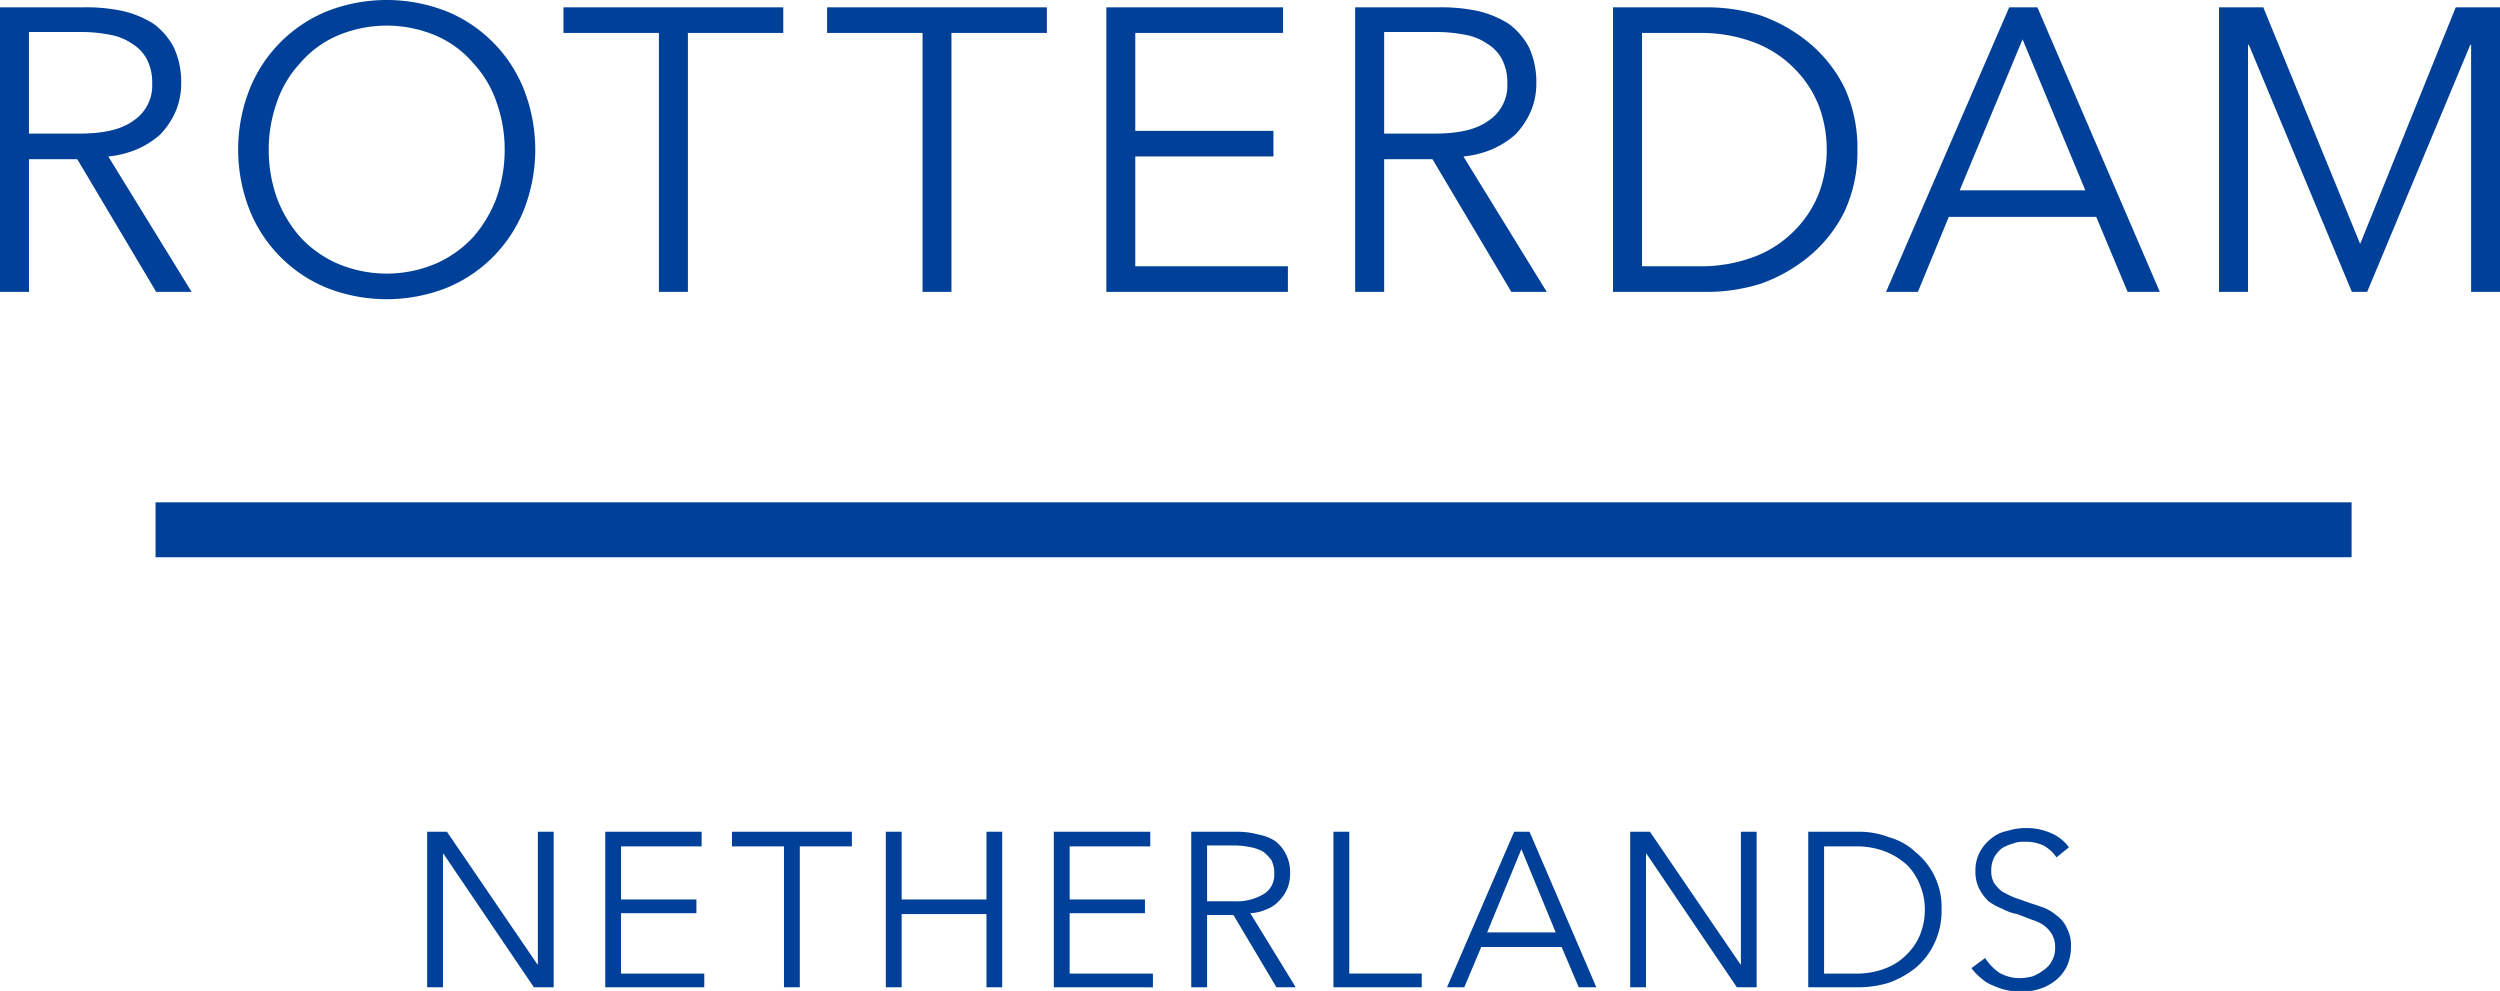
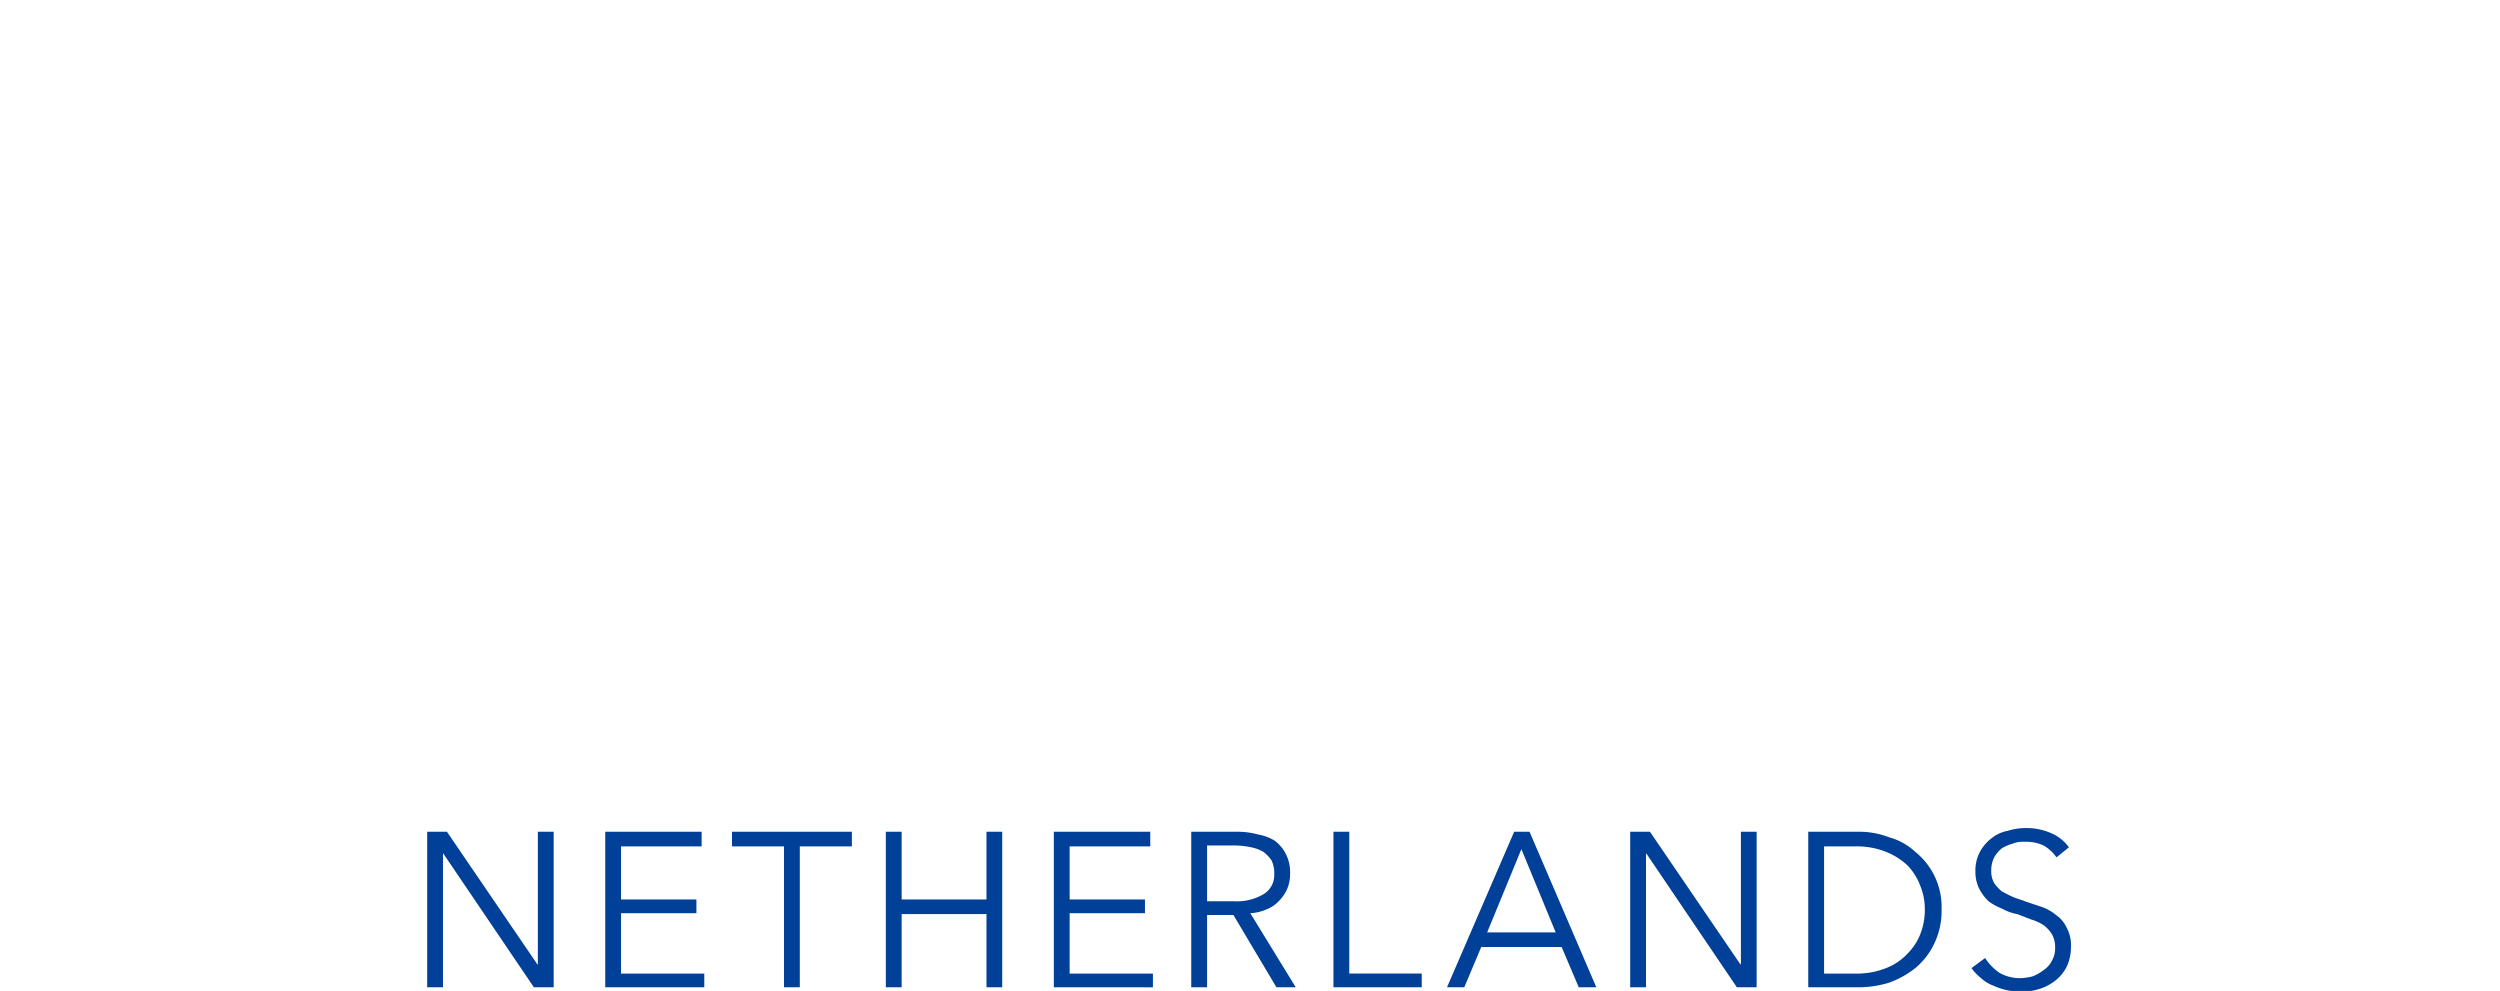
<svg xmlns="http://www.w3.org/2000/svg" id="company-locations-rotterdom-ttl.svg" width="273.22" height="108.3" viewBox="0 0 273.22 108.3">
  <defs>
    <style>
      .cls-1, .cls-2 {
        fill: #004098;
      }

      .cls-1 {
        fill-rule: evenodd;
      }
    </style>
  </defs>
-   <path id="ROTTERDAM" class="cls-1" d="M931.166,10912.5h5.28l8.624,14.5h3.872l-9.108-14.8a10.714,10.714,0,0,0,3.168-.8,9.548,9.548,0,0,0,2.508-1.6,8.566,8.566,0,0,0,1.672-2.5,7.626,7.626,0,0,0,.616-3.1,8.929,8.929,0,0,0-.792-3.9,7.624,7.624,0,0,0-2.222-2.6,10.948,10.948,0,0,0-3.388-1.4,19.032,19.032,0,0,0-4.246-.4H928v31.1h3.168v-14.5Zm0-13.9H936.8a15.91,15.91,0,0,1,3.212.3,6.133,6.133,0,0,1,2.464,1,4.382,4.382,0,0,1,1.584,1.7,5.475,5.475,0,0,1,.572,2.6,4.6,4.6,0,0,1-2.068,4.1c-1.379,1-3.344,1.4-5.9,1.4h-5.5v-11.1Zm54.1,6.3a15.336,15.336,0,0,0-8.558-8.6,17.913,17.913,0,0,0-12.892,0,15.336,15.336,0,0,0-8.558,8.6,18.027,18.027,0,0,0,0,13.1,15.336,15.336,0,0,0,8.558,8.6,17.913,17.913,0,0,0,12.892,0,15.336,15.336,0,0,0,8.558-8.6A18.027,18.027,0,0,0,985.264,10904.9Zm-2.992,11.8a13.86,13.86,0,0,1-2.552,4.3,12.235,12.235,0,0,1-4.07,2.9,13.755,13.755,0,0,1-10.78,0,12.215,12.215,0,0,1-4.07-2.9,13.821,13.821,0,0,1-2.552-4.3,15.682,15.682,0,0,1-.88-5.2,15.258,15.258,0,0,1,.88-5.2,11.863,11.863,0,0,1,2.552-4.3,11.2,11.2,0,0,1,4.07-3,13.756,13.756,0,0,1,10.78,0,11.218,11.218,0,0,1,4.07,3,11.891,11.891,0,0,1,2.552,4.3,15.282,15.282,0,0,1,.88,5.2A15.708,15.708,0,0,1,982.272,10916.7Zm20.908-18h10.42v-2.8H989.58v2.8h10.43v28.3h3.17v-28.3Zm28.8,0h10.43v-2.8h-24.02v2.8h10.43v28.3h3.16v-28.3Zm20.09,13.5h15.1v-2.8h-15.1v-10.7h16.15v-2.8h-19.31v31.1h19.84v-2.8h-16.68v-12Zm27.2,0.3h5.28l8.62,14.5h3.87l-9.11-14.8a10.7,10.7,0,0,0,3.17-.8,9.462,9.462,0,0,0,2.51-1.6,8.62,8.62,0,0,0,1.67-2.5,7.627,7.627,0,0,0,.62-3.1,9.045,9.045,0,0,0-.79-3.9,7.593,7.593,0,0,0-2.23-2.6,10.91,10.91,0,0,0-3.38-1.4,19.12,19.12,0,0,0-4.25-.4h-9.15v31.1h3.17v-14.5Zm0-13.9h5.63a15.925,15.925,0,0,1,3.21.3,6.074,6.074,0,0,1,2.46,1,4.339,4.339,0,0,1,1.59,1.7,5.487,5.487,0,0,1,.57,2.6,4.6,4.6,0,0,1-2.07,4.1c-1.38,1-3.34,1.4-5.89,1.4h-5.5v-11.1Zm25.01,28.4h10.34a19.72,19.72,0,0,0,5.83-.9,17.461,17.461,0,0,0,5.28-3,15.007,15.007,0,0,0,3.81-4.8,15.458,15.458,0,0,0,1.45-6.9,15.628,15.628,0,0,0-1.45-6.8,15.007,15.007,0,0,0-3.81-4.8,17.461,17.461,0,0,0-5.28-3,19.72,19.72,0,0,0-5.83-.9h-10.34v31.1Zm3.17-28.3h6.29a16.416,16.416,0,0,1,6.14,1.1,12.21,12.21,0,0,1,4.33,2.9,11.89,11.89,0,0,1,2.58,4,13.7,13.7,0,0,1,0,9.5,11.89,11.89,0,0,1-2.58,4,12.21,12.21,0,0,1-4.33,2.9,16.416,16.416,0,0,1-6.14,1.1h-6.29v-25.5Zm33.53,20.1h16.11l3.43,8.2h3.52l-13.38-31.1h-3.08l-13.46,31.1h3.48Zm8.06-19.4,6.86,16.5h-13.73Zm26.31-3.5h-4.84v31.1h3.17v-27h0.09l11.26,27h1.67l11.27-27h0.09v27h3.16v-31.1h-4.84l-10.42,25.8h-0.05Z" transform="translate(-928 -10895.1)" />
  <path id="NETHERLANDS" class="cls-1" d="M976.845,10986h-2.16v17h1.728v-14.6h0.048l9.888,14.6h2.16v-17h-1.728v14.5h-0.048Zm19.029,8.9h8.236v-1.5h-8.236v-5.8h8.806v-1.6H994.146v17h10.824v-1.5h-9.1v-6.6Zm19.536-7.3h5.69v-1.6H1008v1.6h5.68v15.4h1.73v-15.4Zm9.4,15.4h1.73v-8h9.27v8h1.72v-17h-1.72v7.4h-9.27v-7.4h-1.73v17Zm20.09-8.1h8.23v-1.5h-8.23v-5.8h8.81v-1.6h-10.54v17H1054v-1.5h-9.1v-6.6Zm15.02,0.2h2.88l4.7,7.9h2.11l-4.97-8.1a4.873,4.873,0,0,0,1.73-.4,3.636,3.636,0,0,0,1.37-.9,4.49,4.49,0,0,0,.91-1.3,4.131,4.131,0,0,0,.34-1.7,4.329,4.329,0,0,0-.43-2.1,4.148,4.148,0,0,0-1.22-1.5,5.116,5.116,0,0,0-1.84-.7,8.62,8.62,0,0,0-2.32-.3h-4.99v17h1.73v-7.9Zm0-7.6h3.07a9.252,9.252,0,0,1,1.75.2,4.463,4.463,0,0,1,1.34.5,4.542,4.542,0,0,1,.87.9,3.206,3.206,0,0,1,.31,1.5,2.443,2.443,0,0,1-1.13,2.2,5.75,5.75,0,0,1-3.21.8h-3v-6.1Zm15.54-1.5h-1.73v17h9.65v-1.5h-7.92V10986Zm14.42,12.6h8.79l1.87,4.4h1.92l-7.3-17h-1.68l-7.34,17h1.89Zm4.39-10.7,3.75,9.1h-7.49Zm14.05-1.9h-2.16v17h1.73v-14.6h0.05l9.88,14.6h2.16v-17h-1.72v14.5h-0.05Zm17.3,17h5.64a11.709,11.709,0,0,0,3.18-.5,10.135,10.135,0,0,0,2.88-1.6,7.749,7.749,0,0,0,2.08-2.7,8.145,8.145,0,0,0,.79-3.7,7.729,7.729,0,0,0-2.87-6.3,6.871,6.871,0,0,0-2.88-1.6,8.952,8.952,0,0,0-3.18-.6h-5.64v17Zm1.73-15.4h3.43a8.6,8.6,0,0,1,3.35.6,7.587,7.587,0,0,1,2.36,1.5,6.647,6.647,0,0,1,1.41,2.3,6.728,6.728,0,0,1,.46,2.5,7.261,7.261,0,0,1-.46,2.6,6.239,6.239,0,0,1-1.41,2.2,6.328,6.328,0,0,1-2.36,1.6,8.6,8.6,0,0,1-3.35.6h-3.43v-13.9Zm26.76,0.1a4.668,4.668,0,0,0-1.84-1.5,6.677,6.677,0,0,0-2.96-.6,6.314,6.314,0,0,0-1.89.3,3.884,3.884,0,0,0-1.75.8,4.678,4.678,0,0,0-1.29,1.5,4.287,4.287,0,0,0-.49,2.1,4.16,4.16,0,0,0,.4,1.9,5.207,5.207,0,0,0,1.04,1.4,6.6,6.6,0,0,0,1.46.8,5.456,5.456,0,0,0,1.66.6q0.81,0.3,1.56.6a5,5,0,0,1,1.32.6,3.488,3.488,0,0,1,.92,1,2.872,2.872,0,0,1,.35,1.5,2.747,2.747,0,0,1-.35,1.4,2.615,2.615,0,0,1-.88,1,5.037,5.037,0,0,1-1.22.7,6.027,6.027,0,0,1-1.32.2,4.477,4.477,0,0,1-2.34-.6,5.8,5.8,0,0,1-1.54-1.6l-1.49,1.1a5.479,5.479,0,0,0,1.05,1.1,3.884,3.884,0,0,0,1.3.8,7.185,7.185,0,0,0,1.46.5,8.23,8.23,0,0,0,1.54.2,6.879,6.879,0,0,0,2-.3,5.286,5.286,0,0,0,1.77-.9,4.592,4.592,0,0,0,1.26-1.5,4.989,4.989,0,0,0,.49-2.2,3.99,3.99,0,0,0-.46-2.1,3.412,3.412,0,0,0-1.17-1.4,5.011,5.011,0,0,0-1.61-.9c-0.6-.2-1.2-0.4-1.79-0.6-0.48-.2-0.93-0.3-1.37-0.5s-0.83-.4-1.18-0.6a5.145,5.145,0,0,1-.82-0.9,2.658,2.658,0,0,1-.31-1.3,3.2,3.2,0,0,1,.32-1.5,3.536,3.536,0,0,1,.85-1,4.607,4.607,0,0,1,1.18-.5,2.867,2.867,0,0,1,1.27-.2,4.489,4.489,0,0,1,2.09.4,4.324,4.324,0,0,1,1.42,1.3Z" transform="translate(-928 -10895.1)" />
-   <rect id="長方形_4" data-name="長方形 4" class="cls-2" x="17" y="54.9" width="240" height="6" />
</svg>